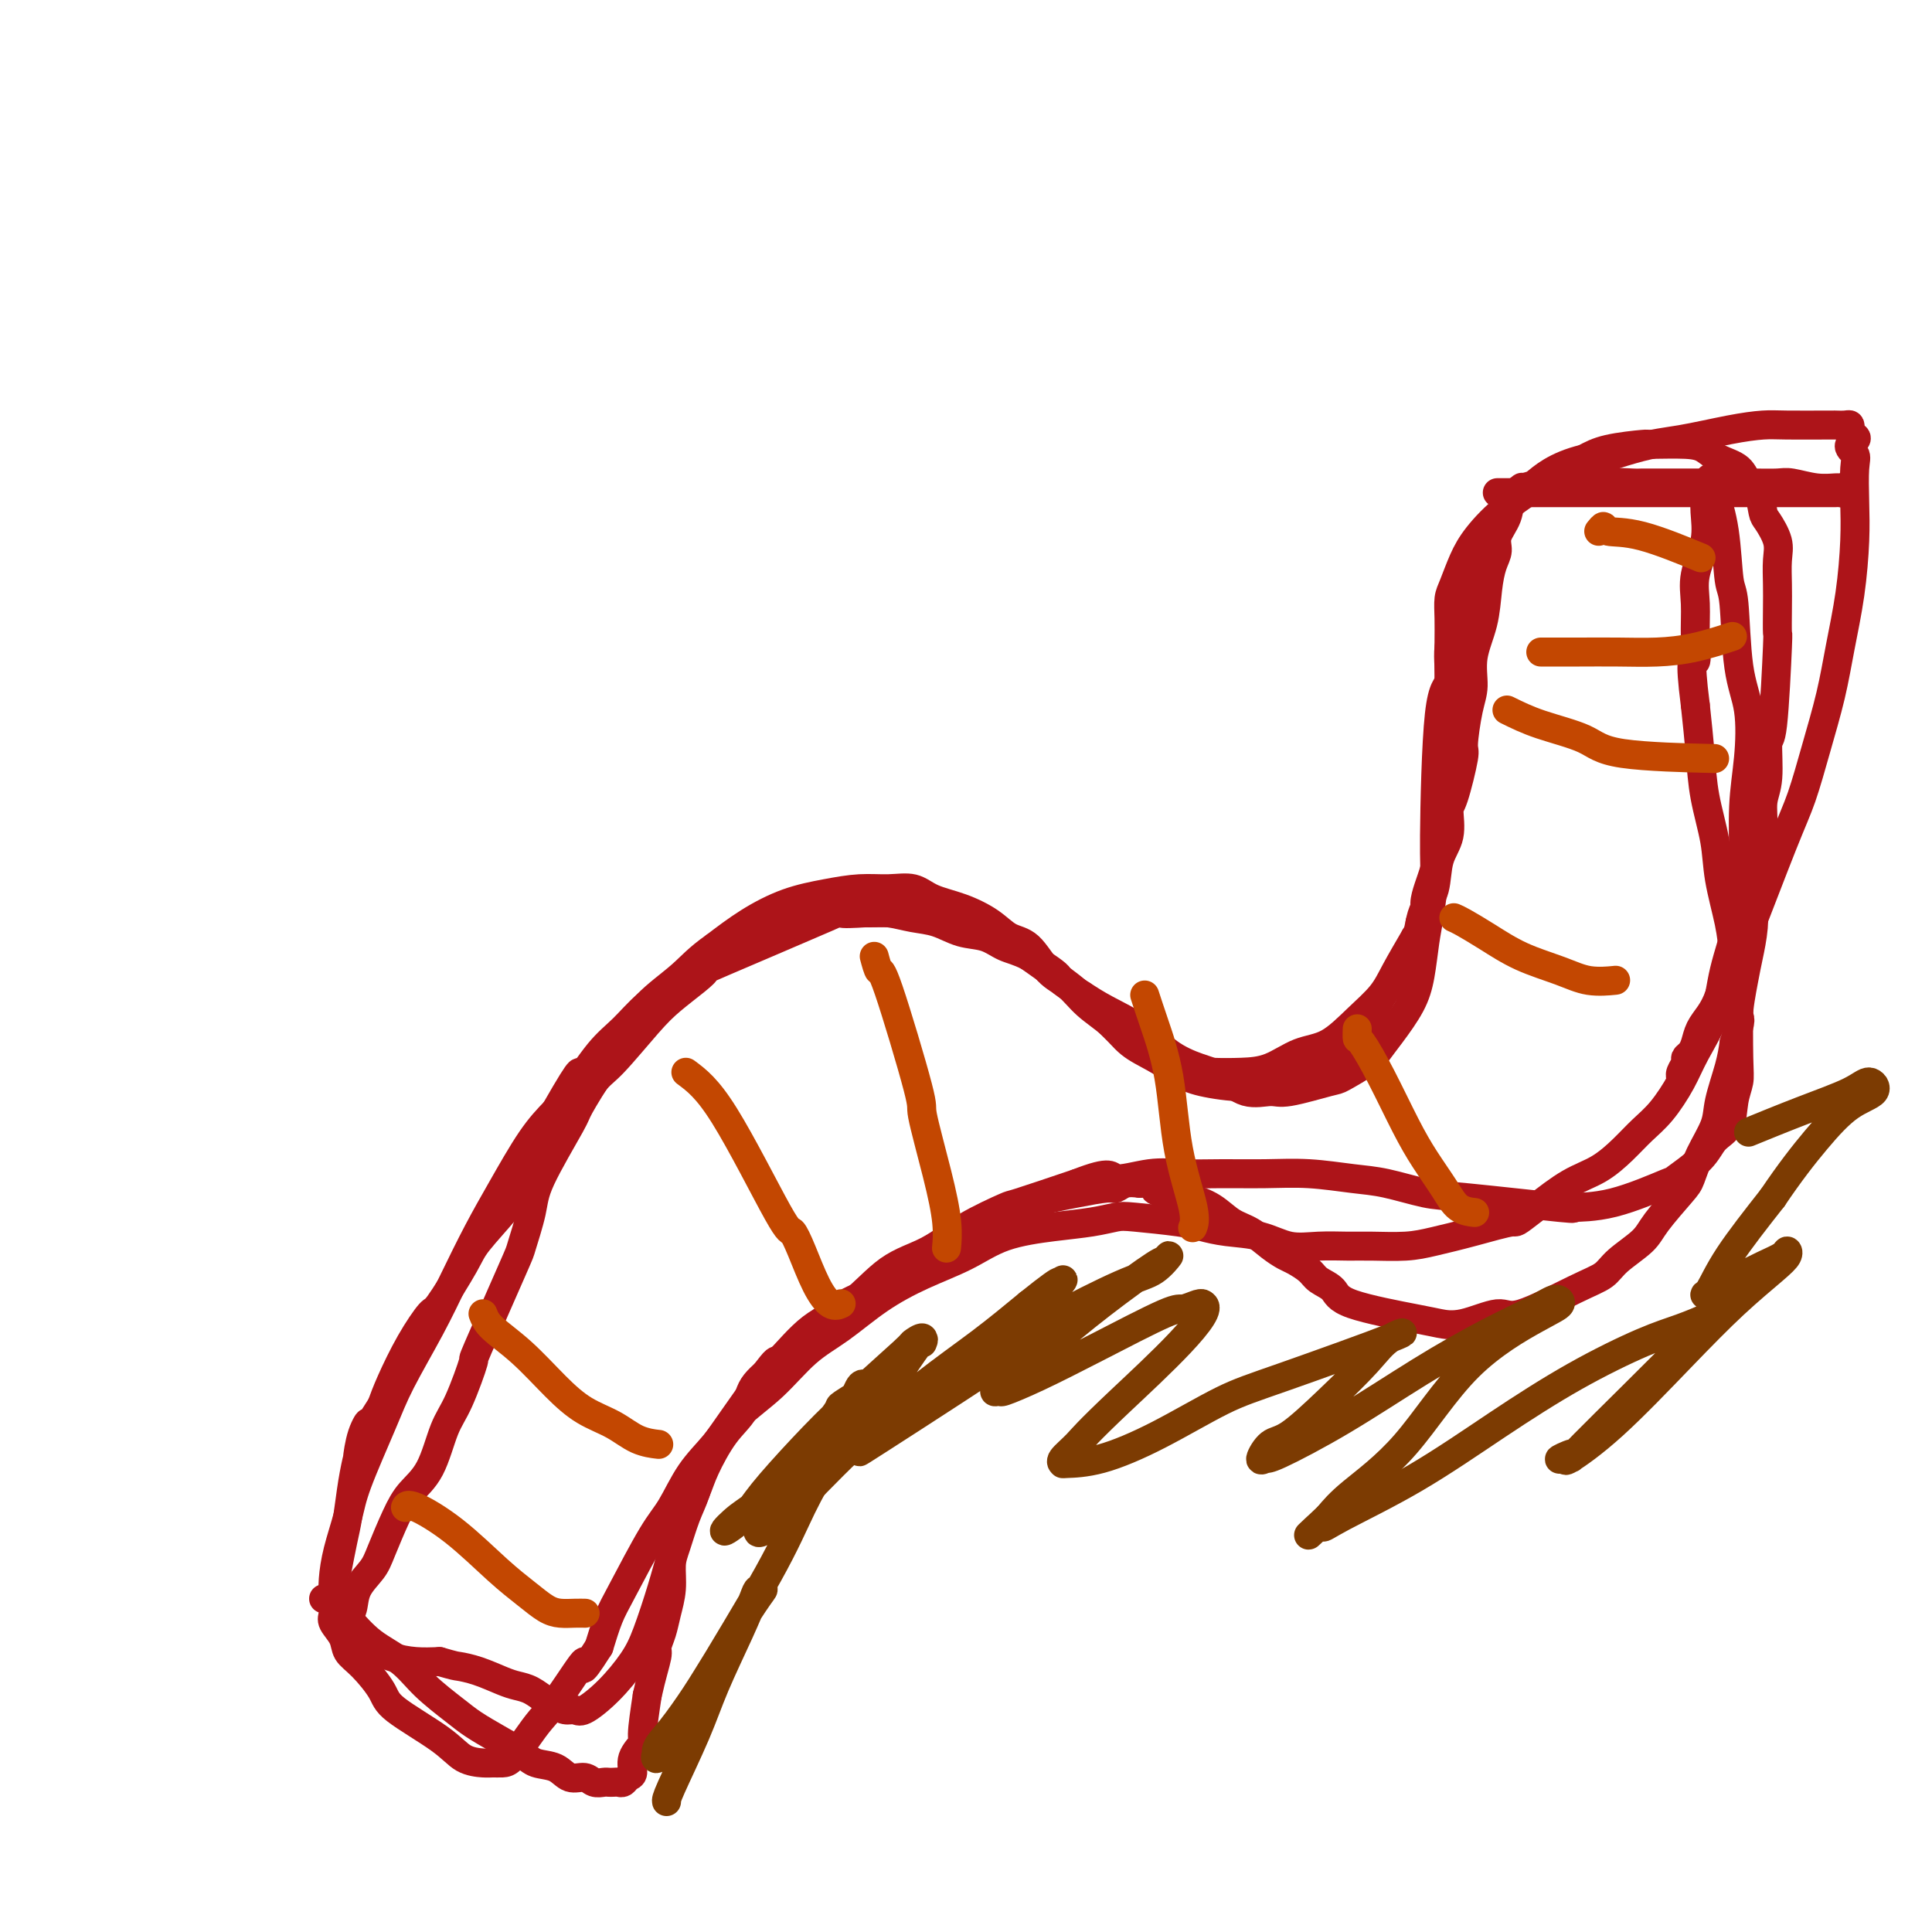
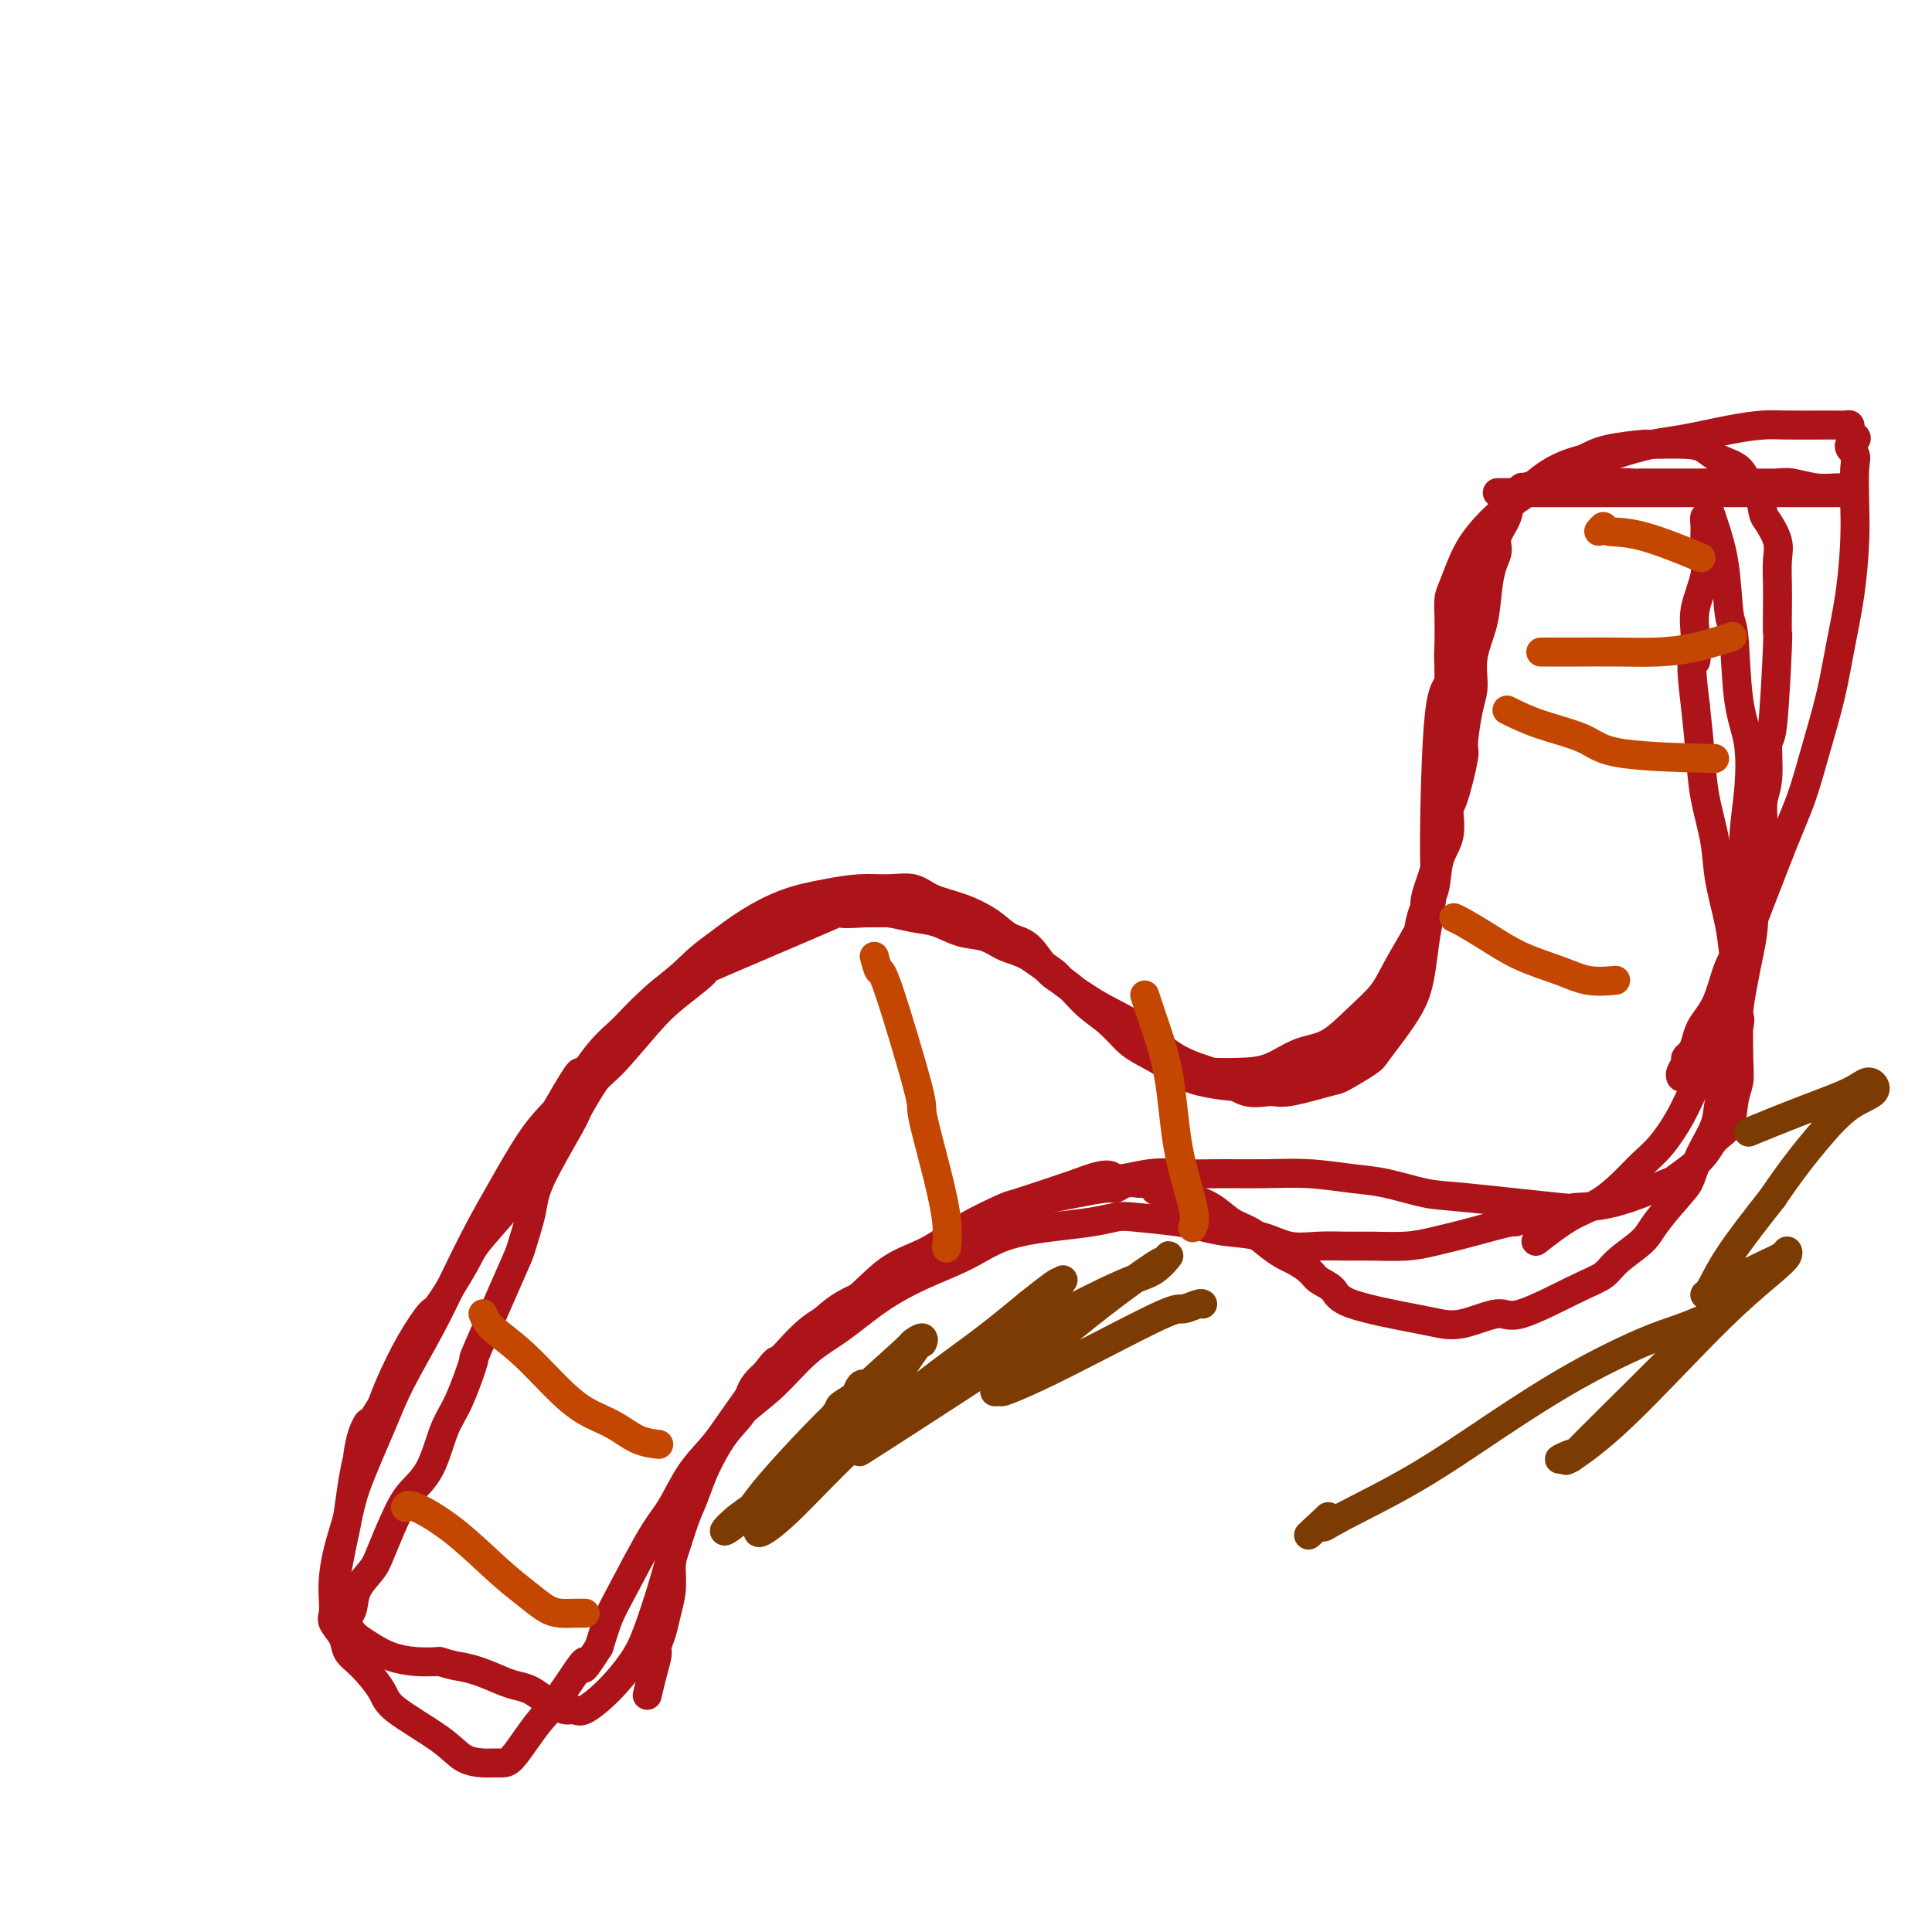
<svg xmlns="http://www.w3.org/2000/svg" viewBox="0 0 400 400" version="1.1">
  <g fill="none" stroke="#AD1419" stroke-width="6" stroke-linecap="round" stroke-linejoin="round">
-     <path d="M67,331c0.616,0.210 1.233,0.421 2,1c0.767,0.579 1.686,1.527 3,3c1.314,1.473 3.025,3.472 5,5c1.975,1.528 4.214,2.586 6,4c1.786,1.414 3.118,3.183 5,5c1.882,1.817 4.312,3.681 6,5c1.688,1.319 2.633,2.092 4,3c1.367,0.908 3.156,1.950 5,3c1.844,1.050 3.744,2.109 5,3c1.256,0.891 1.869,1.616 3,2c1.131,0.384 2.779,0.429 4,1c1.221,0.571 2.015,1.670 3,2c0.985,0.330 2.162,-0.108 3,0c0.838,0.108 1.338,0.761 2,1c0.662,0.239 1.487,0.065 2,0c0.513,-0.065 0.714,-0.021 1,0c0.286,0.021 0.655,0.018 1,0c0.345,-0.018 0.665,-0.052 1,0c0.335,0.052 0.686,0.189 1,0c0.314,-0.189 0.591,-0.703 1,-1c0.409,-0.297 0.949,-0.375 1,-1c0.051,-0.625 -0.388,-1.796 0,-3c0.388,-1.204 1.605,-2.439 2,-3c0.395,-0.561 -0.030,-0.446 0,-2c0.030,-1.554 0.515,-4.777 1,-8" />
    <path d="M134,351c0.930,-4.202 1.756,-6.706 2,-8c0.244,-1.294 -0.093,-1.378 0,-2c0.093,-0.622 0.616,-1.780 1,-3c0.384,-1.220 0.631,-2.500 1,-4c0.369,-1.500 0.861,-3.220 1,-5c0.139,-1.780 -0.076,-3.619 0,-5c0.076,-1.381 0.444,-2.305 1,-4c0.556,-1.695 1.302,-4.161 2,-6c0.698,-1.839 1.349,-3.049 2,-5c0.651,-1.951 1.304,-4.642 1,-5c-0.304,-0.358 -1.563,1.618 1,-2c2.563,-3.618 8.950,-12.831 12,-17c3.050,-4.169 2.763,-3.294 3,-3c0.237,0.294 0.999,0.008 3,-2c2.001,-2.008 5.243,-5.738 8,-8c2.757,-2.262 5.031,-3.056 7,-4c1.969,-0.944 3.634,-2.038 5,-3c1.366,-0.962 2.431,-1.791 4,-3c1.569,-1.209 3.640,-2.796 6,-4c2.360,-1.204 5.008,-2.024 7,-3c1.992,-0.976 3.328,-2.106 5,-3c1.672,-0.894 3.681,-1.550 5,-2c1.319,-0.450 1.950,-0.694 3,-1c1.050,-0.306 2.521,-0.674 4,-1c1.479,-0.326 2.965,-0.609 5,-1c2.035,-0.391 4.618,-0.888 6,-1c1.382,-0.112 1.565,0.162 2,0c0.435,-0.162 1.124,-0.761 2,-1c0.876,-0.239 1.938,-0.120 3,0" />
    <path d="M236,245c4.025,-0.442 3.087,0.452 3,1c-0.087,0.548 0.678,0.751 2,1c1.322,0.249 3.200,0.546 5,1c1.800,0.454 3.522,1.067 5,2c1.478,0.933 2.712,2.185 4,3c1.288,0.815 2.628,1.191 4,2c1.372,0.809 2.775,2.051 4,3c1.225,0.949 2.272,1.604 3,2c0.728,0.396 1.137,0.531 2,1c0.863,0.469 2.181,1.271 3,2c0.819,0.729 1.138,1.386 2,2c0.862,0.614 2.268,1.186 3,2c0.732,0.814 0.791,1.870 4,3c3.209,1.130 9.569,2.335 13,3c3.431,0.665 3.932,0.789 5,1c1.068,0.211 2.702,0.510 5,0c2.298,-0.510 5.260,-1.829 7,-2c1.740,-0.171 2.259,0.807 5,0c2.741,-0.807 7.704,-3.399 11,-5c3.296,-1.601 4.925,-2.211 6,-3c1.075,-0.789 1.597,-1.756 3,-3c1.403,-1.244 3.687,-2.764 5,-4c1.313,-1.236 1.655,-2.189 3,-4c1.345,-1.811 3.693,-4.480 5,-6c1.307,-1.520 1.572,-1.890 2,-3c0.428,-1.110 1.018,-2.960 2,-5c0.982,-2.040 2.356,-4.268 3,-6c0.644,-1.732 0.558,-2.966 1,-5c0.442,-2.034 1.412,-4.867 2,-7c0.588,-2.133 0.794,-3.567 1,-5" />
    <path d="M359,216c1.879,-5.791 1.078,-4.768 1,-6c-0.078,-1.232 0.567,-4.719 1,-7c0.433,-2.281 0.655,-3.354 1,-5c0.345,-1.646 0.815,-3.863 1,-6c0.185,-2.137 0.087,-4.192 0,-5c-0.087,-0.808 -0.163,-0.368 0,-2c0.163,-1.632 0.565,-5.336 1,-8c0.435,-2.664 0.904,-4.289 1,-6c0.096,-1.711 -0.181,-3.508 0,-5c0.181,-1.492 0.819,-2.679 1,-5c0.181,-2.321 -0.095,-5.775 0,-7c0.095,-1.225 0.562,-0.220 1,-4c0.438,-3.780 0.849,-12.345 1,-16c0.151,-3.655 0.042,-2.398 0,-3c-0.042,-0.602 -0.018,-3.061 0,-5c0.018,-1.939 0.030,-3.357 0,-5c-0.030,-1.643 -0.101,-3.512 0,-5c0.101,-1.488 0.374,-2.596 0,-4c-0.374,-1.404 -1.397,-3.104 -2,-4c-0.603,-0.896 -0.787,-0.988 -1,-2c-0.213,-1.012 -0.455,-2.943 -1,-4c-0.545,-1.057 -1.394,-1.240 -2,-2c-0.606,-0.760 -0.969,-2.098 -2,-3c-1.031,-0.902 -2.729,-1.367 -4,-2c-1.271,-0.633 -2.114,-1.435 -3,-2c-0.886,-0.565 -1.815,-0.892 -4,-1c-2.185,-0.108 -5.627,0.002 -7,0c-1.373,-0.002 -0.677,-0.116 -2,0c-1.323,0.116 -4.664,0.462 -7,1c-2.336,0.538 -3.668,1.269 -5,2" />
    <path d="M328,95c-6.082,1.445 -8.788,4.058 -10,5c-1.212,0.942 -0.931,0.214 -2,1c-1.069,0.786 -3.489,3.087 -5,5c-1.511,1.913 -2.111,3.439 -3,5c-0.889,1.561 -2.065,3.158 -3,5c-0.935,1.842 -1.630,3.928 -2,6c-0.370,2.072 -0.415,4.128 -1,6c-0.585,1.872 -1.711,3.560 -2,6c-0.289,2.440 0.259,5.632 0,7c-0.259,1.368 -1.326,0.912 -2,7c-0.674,6.088 -0.954,18.721 -1,25c-0.046,6.279 0.141,6.204 0,8c-0.141,1.796 -0.610,5.463 -1,8c-0.390,2.537 -0.700,3.944 -1,6c-0.300,2.056 -0.591,4.762 -1,7c-0.409,2.238 -0.936,4.008 -2,6c-1.064,1.992 -2.663,4.206 -4,6c-1.337,1.794 -2.410,3.168 -3,4c-0.590,0.832 -0.698,1.122 -2,2c-1.302,0.878 -3.800,2.343 -5,3c-1.200,0.657 -1.103,0.506 -3,1c-1.897,0.494 -5.786,1.633 -8,2c-2.214,0.367 -2.751,-0.038 -4,0c-1.249,0.038 -3.209,0.520 -5,0c-1.791,-0.520 -3.413,-2.043 -5,-3c-1.587,-0.957 -3.141,-1.348 -5,-2c-1.859,-0.652 -4.024,-1.567 -6,-3c-1.976,-1.433 -3.763,-3.386 -6,-5c-2.237,-1.614 -4.925,-2.890 -7,-4c-2.075,-1.110 -3.538,-2.055 -5,-3" />
    <path d="M224,206c-6.097,-3.782 -4.338,-3.236 -5,-4c-0.662,-0.764 -3.744,-2.839 -6,-4c-2.256,-1.161 -3.687,-1.410 -5,-2c-1.313,-0.590 -2.507,-1.521 -4,-2c-1.493,-0.479 -3.285,-0.507 -5,-1c-1.715,-0.493 -3.353,-1.451 -5,-2c-1.647,-0.549 -3.304,-0.688 -5,-1c-1.696,-0.312 -3.430,-0.798 -5,-1c-1.570,-0.202 -2.976,-0.122 -5,0c-2.024,0.122 -4.665,0.286 -5,0c-0.335,-0.286 1.636,-1.021 -3,1c-4.636,2.021 -15.878,6.798 -21,9c-5.122,2.202 -4.124,1.829 -4,2c0.124,0.171 -0.626,0.885 -2,2c-1.374,1.115 -3.372,2.631 -5,4c-1.628,1.369 -2.885,2.591 -5,5c-2.115,2.409 -5.087,6.004 -7,8c-1.913,1.996 -2.766,2.392 -4,4c-1.234,1.608 -2.848,4.429 -4,6c-1.152,1.571 -1.842,1.891 -3,3c-1.158,1.109 -2.782,3.008 -4,5c-1.218,1.992 -2.029,4.076 -3,6c-0.971,1.924 -2.103,3.688 -4,6c-1.897,2.312 -4.558,5.171 -6,7c-1.442,1.829 -1.664,2.628 -3,5c-1.336,2.372 -3.786,6.318 -5,8c-1.214,1.682 -1.191,1.100 -2,2c-0.809,0.900 -2.448,3.281 -4,6c-1.552,2.719 -3.015,5.777 -4,8c-0.985,2.223 -1.493,3.612 -2,5" />
    <path d="M79,291c-5.741,9.069 -3.594,5.242 -3,4c0.594,-1.242 -0.366,0.103 -1,2c-0.634,1.897 -0.943,4.347 -1,5c-0.057,0.653 0.139,-0.490 0,0c-0.139,0.490 -0.612,2.612 -1,5c-0.388,2.388 -0.692,5.042 -1,7c-0.308,1.958 -0.621,3.219 -1,5c-0.379,1.781 -0.822,4.080 -1,5c-0.178,0.920 -0.089,0.460 0,0" />
    <path d="M310,102c0.317,0.000 0.633,0.000 1,0c0.367,-0.000 0.784,-0.000 2,0c1.216,0.000 3.232,0.000 5,0c1.768,-0.000 3.290,-0.000 5,0c1.710,0.000 3.610,0.000 6,0c2.390,-0.000 5.271,-0.000 8,0c2.729,0.000 5.307,0.000 8,0c2.693,-0.000 5.501,-0.000 8,0c2.499,0.000 4.691,0.000 7,0c2.309,-0.000 4.737,-0.000 7,0c2.263,0.000 4.361,0.001 6,0c1.639,-0.001 2.818,-0.004 4,0c1.182,0.004 2.366,0.015 3,0c0.634,-0.015 0.719,-0.057 1,0c0.281,0.057 0.758,0.212 1,0c0.242,-0.212 0.248,-0.793 0,-1c-0.248,-0.207 -0.750,-0.041 -1,0c-0.250,0.041 -0.248,-0.041 -1,0c-0.752,0.041 -2.259,0.207 -4,0c-1.741,-0.207 -3.717,-0.788 -5,-1c-1.283,-0.212 -1.875,-0.057 -3,0c-1.125,0.057 -2.784,0.016 -6,0c-3.216,-0.016 -7.988,-0.005 -11,0c-3.012,0.005 -4.263,0.005 -6,0c-1.737,-0.005 -3.960,-0.015 -5,0c-1.040,0.015 -0.897,0.056 -2,0c-1.103,-0.056 -3.451,-0.207 -5,0c-1.549,0.207 -2.300,0.774 -3,1c-0.700,0.226 -1.350,0.113 -2,0" />
    <path d="M328,101c-8.667,-0.155 -4.336,-0.041 -3,0c1.336,0.041 -0.325,0.011 -1,0c-0.675,-0.011 -0.366,-0.003 -1,0c-0.634,0.003 -2.211,0.001 -3,0c-0.789,-0.001 -0.790,0.000 -1,0c-0.210,-0.000 -0.629,-0.001 -1,0c-0.371,0.001 -0.695,0.005 -1,0c-0.305,-0.005 -0.591,-0.018 -1,0c-0.409,0.018 -0.940,0.066 -1,0c-0.060,-0.066 0.353,-0.247 0,0c-0.353,0.247 -1.470,0.921 -2,2c-0.530,1.079 -0.471,2.561 -1,4c-0.529,1.439 -1.646,2.833 -2,4c-0.354,1.167 0.055,2.106 0,3c-0.055,0.894 -0.574,1.744 -1,3c-0.426,1.256 -0.758,2.919 -1,5c-0.242,2.081 -0.395,4.579 -1,7c-0.605,2.421 -1.663,4.764 -2,7c-0.337,2.236 0.047,4.365 0,6c-0.047,1.635 -0.525,2.778 -1,5c-0.475,2.222 -0.949,5.525 -1,7c-0.051,1.475 0.319,1.123 0,3c-0.319,1.877 -1.327,5.982 -2,8c-0.673,2.018 -1.010,1.947 -1,3c0.010,1.053 0.367,3.230 0,5c-0.367,1.770 -1.459,3.134 -2,5c-0.541,1.866 -0.530,4.233 -1,6c-0.470,1.767 -1.420,2.933 -2,4c-0.580,1.067 -0.790,2.033 -1,3" />
    <path d="M294,191c-3.022,14.490 -1.077,6.715 -1,5c0.077,-1.715 -1.714,2.631 -3,5c-1.286,2.369 -2.065,2.760 -3,4c-0.935,1.240 -2.024,3.330 -3,5c-0.976,1.670 -1.839,2.920 -3,4c-1.161,1.080 -2.622,1.991 -4,3c-1.378,1.009 -2.675,2.117 -4,3c-1.325,0.883 -2.679,1.541 -4,2c-1.321,0.459 -2.610,0.721 -4,1c-1.390,0.279 -2.881,0.577 -4,1c-1.119,0.423 -1.867,0.971 -4,1c-2.133,0.029 -5.650,-0.459 -8,-1c-2.350,-0.541 -3.531,-1.133 -5,-2c-1.469,-0.867 -3.225,-2.007 -5,-3c-1.775,-0.993 -3.570,-1.838 -5,-3c-1.430,-1.162 -2.496,-2.640 -4,-4c-1.504,-1.360 -3.445,-2.600 -5,-4c-1.555,-1.400 -2.725,-2.958 -4,-4c-1.275,-1.042 -2.657,-1.567 -4,-3c-1.343,-1.433 -2.649,-3.773 -4,-5c-1.351,-1.227 -2.748,-1.342 -4,-2c-1.252,-0.658 -2.360,-1.861 -4,-3c-1.640,-1.139 -3.812,-2.215 -6,-3c-2.188,-0.785 -4.392,-1.280 -6,-2c-1.608,-0.720 -2.619,-1.667 -4,-2c-1.381,-0.333 -3.133,-0.054 -5,0c-1.867,0.054 -3.848,-0.118 -6,0c-2.152,0.118 -4.474,0.527 -7,1c-2.526,0.473 -5.257,1.012 -8,2c-2.743,0.988 -5.498,2.425 -8,4c-2.502,1.575 -4.751,3.287 -7,5" />
    <path d="M148,196c-3.530,2.463 -4.855,4.121 -7,6c-2.145,1.879 -5.109,3.980 -7,6c-1.891,2.020 -2.710,3.961 -4,6c-1.290,2.039 -3.051,4.176 -5,7c-1.949,2.824 -4.085,6.334 -5,8c-0.915,1.666 -0.610,1.489 -2,4c-1.390,2.511 -4.475,7.709 -6,11c-1.525,3.291 -1.488,4.675 -2,7c-0.512,2.325 -1.572,5.591 -2,7c-0.428,1.409 -0.225,0.960 -2,5c-1.775,4.040 -5.527,12.569 -7,16c-1.473,3.431 -0.666,1.764 -1,3c-0.334,1.236 -1.807,5.373 -3,8c-1.193,2.627 -2.105,3.742 -3,6c-0.895,2.258 -1.771,5.657 -3,8c-1.229,2.343 -2.809,3.630 -4,5c-1.191,1.370 -1.992,2.821 -3,5c-1.008,2.179 -2.221,5.084 -3,7c-0.779,1.916 -1.123,2.842 -2,4c-0.877,1.158 -2.289,2.548 -3,4c-0.711,1.452 -0.723,2.967 -1,4c-0.277,1.033 -0.819,1.586 -1,2c-0.181,0.414 -0.002,0.691 0,1c0.002,0.309 -0.174,0.650 0,1c0.174,0.350 0.699,0.710 1,1c0.301,0.290 0.379,0.509 1,1c0.621,0.491 1.785,1.255 3,2c1.215,0.745 2.481,1.470 4,2c1.519,0.530 3.291,0.866 5,1c1.709,0.134 3.354,0.067 5,0" />
    <path d="M91,344c3.364,0.968 3.274,0.888 4,1c0.726,0.112 2.267,0.415 4,1c1.733,0.585 3.658,1.452 5,2c1.342,0.548 2.103,0.778 3,1c0.897,0.222 1.932,0.437 3,1c1.068,0.563 2.171,1.474 3,2c0.829,0.526 1.385,0.667 2,1c0.615,0.333 1.288,0.859 2,1c0.712,0.141 1.464,-0.103 2,0c0.536,0.103 0.857,0.553 2,0c1.143,-0.553 3.107,-2.110 5,-4c1.893,-1.890 3.713,-4.113 5,-6c1.287,-1.887 2.040,-3.439 3,-6c0.960,-2.561 2.129,-6.131 3,-9c0.871,-2.869 1.446,-5.036 2,-7c0.554,-1.964 1.087,-3.724 2,-6c0.913,-2.276 2.206,-5.066 3,-7c0.794,-1.934 1.088,-3.010 2,-5c0.912,-1.990 2.443,-4.892 4,-7c1.557,-2.108 3.141,-3.421 4,-5c0.859,-1.579 0.992,-3.423 2,-5c1.008,-1.577 2.889,-2.885 5,-5c2.111,-2.115 4.451,-5.037 7,-7c2.549,-1.963 5.308,-2.968 8,-5c2.692,-2.032 5.319,-5.091 8,-7c2.681,-1.909 5.417,-2.666 8,-4c2.583,-1.334 5.012,-3.244 8,-5c2.988,-1.756 6.535,-3.357 8,-4c1.465,-0.643 0.847,-0.326 3,-1c2.153,-0.674 7.076,-2.337 12,-4" />
    <path d="M223,245c7.508,-2.950 6.777,-1.326 8,-1c1.223,0.326 4.399,-0.646 7,-1c2.601,-0.354 4.627,-0.092 7,0c2.373,0.092 5.093,0.012 8,0c2.907,-0.012 6.003,0.042 9,0c2.997,-0.042 5.897,-0.181 9,0c3.103,0.181 6.411,0.683 9,1c2.589,0.317 4.461,0.449 7,1c2.539,0.551 5.747,1.521 8,2c2.253,0.479 3.551,0.467 9,1c5.449,0.533 15.049,1.610 19,2c3.951,0.390 2.252,0.093 3,0c0.748,-0.093 3.942,0.018 8,-1c4.058,-1.018 8.979,-3.166 11,-4c2.021,-0.834 1.143,-0.354 2,-1c0.857,-0.646 3.449,-2.417 5,-4c1.551,-1.583 2.062,-2.979 3,-4c0.938,-1.021 2.304,-1.669 3,-3c0.696,-1.331 0.723,-3.346 1,-5c0.277,-1.654 0.803,-2.948 1,-4c0.197,-1.052 0.065,-1.863 0,-5c-0.065,-3.137 -0.063,-8.602 0,-11c0.063,-2.398 0.187,-1.730 0,-3c-0.187,-1.270 -0.684,-4.479 -1,-7c-0.316,-2.521 -0.452,-4.354 -1,-7c-0.548,-2.646 -1.509,-6.104 -2,-9c-0.491,-2.896 -0.513,-5.230 -1,-8c-0.487,-2.770 -1.439,-5.977 -2,-9c-0.561,-3.023 -0.732,-5.864 -1,-9c-0.268,-3.136 -0.634,-6.568 -1,-10" />
-     <path d="M351,146c-1.390,-10.957 -0.365,-8.848 0,-9c0.365,-0.152 0.070,-2.564 0,-5c-0.070,-2.436 0.087,-4.897 0,-7c-0.087,-2.103 -0.417,-3.850 0,-6c0.417,-2.150 1.580,-4.704 2,-7c0.420,-2.296 0.098,-4.333 0,-6c-0.098,-1.667 0.028,-2.963 0,-4c-0.028,-1.037 -0.211,-1.816 0,-2c0.211,-0.184 0.816,0.228 1,0c0.184,-0.228 -0.052,-1.094 0,-1c0.052,0.094 0.394,1.149 1,3c0.606,1.851 1.476,4.496 2,8c0.524,3.504 0.702,7.865 1,10c0.298,2.135 0.717,2.042 1,5c0.283,2.958 0.430,8.965 1,13c0.570,4.035 1.563,6.097 2,9c0.437,2.903 0.317,6.647 0,10c-0.317,3.353 -0.831,6.316 -1,10c-0.169,3.684 0.009,8.091 0,12c-0.009,3.909 -0.203,7.320 -1,11c-0.797,3.680 -2.197,7.629 -3,11c-0.803,3.371 -1.008,6.165 -2,9c-0.992,2.835 -2.771,5.710 -4,8c-1.229,2.290 -1.909,3.996 -3,6c-1.091,2.004 -2.593,4.306 -4,6c-1.407,1.694 -2.720,2.780 -4,4c-1.280,1.220 -2.529,2.574 -4,4c-1.471,1.426 -3.165,2.922 -5,4c-1.835,1.078 -3.810,1.736 -6,3c-2.190,1.264 -4.595,3.132 -7,5" />
+     <path d="M351,146c-1.390,-10.957 -0.365,-8.848 0,-9c0.365,-0.152 0.070,-2.564 0,-5c-0.087,-2.103 -0.417,-3.850 0,-6c0.417,-2.150 1.580,-4.704 2,-7c0.420,-2.296 0.098,-4.333 0,-6c-0.098,-1.667 0.028,-2.963 0,-4c-0.028,-1.037 -0.211,-1.816 0,-2c0.211,-0.184 0.816,0.228 1,0c0.184,-0.228 -0.052,-1.094 0,-1c0.052,0.094 0.394,1.149 1,3c0.606,1.851 1.476,4.496 2,8c0.524,3.504 0.702,7.865 1,10c0.298,2.135 0.717,2.042 1,5c0.283,2.958 0.430,8.965 1,13c0.570,4.035 1.563,6.097 2,9c0.437,2.903 0.317,6.647 0,10c-0.317,3.353 -0.831,6.316 -1,10c-0.169,3.684 0.009,8.091 0,12c-0.009,3.909 -0.203,7.320 -1,11c-0.797,3.680 -2.197,7.629 -3,11c-0.803,3.371 -1.008,6.165 -2,9c-0.992,2.835 -2.771,5.710 -4,8c-1.229,2.290 -1.909,3.996 -3,6c-1.091,2.004 -2.593,4.306 -4,6c-1.407,1.694 -2.720,2.780 -4,4c-1.280,1.220 -2.529,2.574 -4,4c-1.471,1.426 -3.165,2.922 -5,4c-1.835,1.078 -3.810,1.736 -6,3c-2.190,1.264 -4.595,3.132 -7,5" />
    <path d="M318,250c-4.780,3.680 -3.730,2.881 -5,3c-1.270,0.119 -4.858,1.156 -8,2c-3.142,0.844 -5.837,1.494 -8,2c-2.163,0.506 -3.795,0.870 -6,1c-2.205,0.130 -4.982,0.028 -7,0c-2.018,-0.028 -3.277,0.018 -5,0c-1.723,-0.018 -3.910,-0.099 -6,0c-2.090,0.099 -4.084,0.377 -6,0c-1.916,-0.377 -3.756,-1.411 -6,-2c-2.244,-0.589 -4.893,-0.733 -7,-1c-2.107,-0.267 -3.674,-0.657 -5,-1c-1.326,-0.343 -2.412,-0.639 -5,-1c-2.588,-0.361 -6.679,-0.786 -9,-1c-2.321,-0.214 -2.872,-0.217 -4,0c-1.128,0.217 -2.833,0.654 -5,1c-2.167,0.346 -4.797,0.600 -8,1c-3.203,0.400 -6.980,0.946 -10,2c-3.020,1.054 -5.281,2.617 -8,4c-2.719,1.383 -5.894,2.584 -9,4c-3.106,1.416 -6.143,3.045 -9,5c-2.857,1.955 -5.533,4.237 -8,6c-2.467,1.763 -4.725,3.007 -7,5c-2.275,1.993 -4.566,4.735 -7,7c-2.434,2.265 -5.012,4.052 -7,6c-1.988,1.948 -3.386,4.058 -5,6c-1.614,1.942 -3.444,3.718 -5,6c-1.556,2.282 -2.840,5.070 -4,7c-1.160,1.930 -2.198,3.002 -4,6c-1.802,2.998 -4.370,7.923 -6,11c-1.630,3.077 -2.323,4.308 -3,6c-0.677,1.692 -1.339,3.846 -2,6" />
    <path d="M124,341c-4.917,7.749 -2.711,3.120 -3,3c-0.289,-0.120 -3.074,4.269 -5,7c-1.926,2.731 -2.992,3.803 -4,5c-1.008,1.197 -1.959,2.517 -3,4c-1.041,1.483 -2.172,3.128 -3,4c-0.828,0.872 -1.353,0.970 -2,1c-0.647,0.030 -1.417,-0.008 -2,0c-0.583,0.008 -0.980,0.062 -2,0c-1.020,-0.062 -2.664,-0.239 -4,-1c-1.336,-0.761 -2.365,-2.104 -5,-4c-2.635,-1.896 -6.876,-4.345 -9,-6c-2.124,-1.655 -2.132,-2.516 -3,-4c-0.868,-1.484 -2.597,-3.590 -4,-5c-1.403,-1.410 -2.481,-2.123 -3,-3c-0.519,-0.877 -0.479,-1.916 -1,-3c-0.521,-1.084 -1.602,-2.212 -2,-3c-0.398,-0.788 -0.114,-1.235 0,-2c0.114,-0.765 0.058,-1.849 0,-3c-0.058,-1.151 -0.119,-2.367 0,-4c0.119,-1.633 0.416,-3.681 1,-6c0.584,-2.319 1.453,-4.910 2,-7c0.547,-2.090 0.770,-3.678 2,-7c1.230,-3.322 3.465,-8.378 5,-12c1.535,-3.622 2.369,-5.811 4,-9c1.631,-3.189 4.060,-7.377 6,-11c1.940,-3.623 3.393,-6.681 5,-10c1.607,-3.319 3.369,-6.900 5,-10c1.631,-3.100 3.131,-5.719 5,-9c1.869,-3.281 4.105,-7.223 6,-10c1.895,-2.777 3.447,-4.388 5,-6" />
    <path d="M115,230c6.525,-11.402 4.836,-7.406 5,-7c0.164,0.406 2.180,-2.778 4,-5c1.820,-2.222 3.445,-3.480 5,-5c1.555,-1.520 3.041,-3.300 5,-5c1.959,-1.700 4.390,-3.319 7,-5c2.610,-1.681 5.397,-3.425 8,-5c2.603,-1.575 5.020,-2.982 7,-4c1.980,-1.018 3.523,-1.647 5,-2c1.477,-0.353 2.888,-0.429 5,-1c2.112,-0.571 4.924,-1.637 7,-2c2.076,-0.363 3.417,-0.023 7,0c3.583,0.023 9.409,-0.270 13,0c3.591,0.270 4.949,1.102 7,2c2.051,0.898 4.796,1.861 7,3c2.204,1.139 3.866,2.455 6,4c2.134,1.545 4.740,3.319 7,5c2.260,1.681 4.176,3.270 6,5c1.824,1.730 3.557,3.602 5,5c1.443,1.398 2.597,2.322 4,3c1.403,0.678 3.055,1.109 5,2c1.945,0.891 4.181,2.243 6,3c1.819,0.757 3.219,0.921 5,1c1.781,0.079 3.942,0.073 6,0c2.058,-0.073 4.014,-0.213 6,-1c1.986,-0.787 4.001,-2.220 6,-3c1.999,-0.780 3.983,-0.905 6,-2c2.017,-1.095 4.066,-3.159 6,-5c1.934,-1.841 3.751,-3.457 5,-5c1.249,-1.543 1.928,-3.012 3,-5c1.072,-1.988 2.536,-4.494 4,-7" />
    <path d="M293,194c3.129,-4.649 1.953,-5.273 2,-7c0.047,-1.727 1.319,-4.558 2,-7c0.681,-2.442 0.771,-4.497 1,-7c0.229,-2.503 0.597,-5.455 1,-8c0.403,-2.545 0.840,-4.683 1,-7c0.160,-2.317 0.043,-4.815 0,-7c-0.043,-2.185 -0.012,-4.059 0,-6c0.012,-1.941 0.006,-3.949 0,-6c-0.006,-2.051 -0.010,-4.144 0,-6c0.010,-1.856 0.034,-3.474 0,-5c-0.034,-1.526 -0.127,-2.959 0,-4c0.127,-1.041 0.473,-1.691 1,-3c0.527,-1.309 1.236,-3.278 2,-5c0.764,-1.722 1.584,-3.197 3,-5c1.416,-1.803 3.427,-3.935 6,-6c2.573,-2.065 5.708,-4.062 7,-5c1.292,-0.938 0.740,-0.815 4,-2c3.260,-1.185 10.331,-3.676 15,-5c4.669,-1.324 6.936,-1.479 10,-2c3.064,-0.521 6.927,-1.408 10,-2c3.073,-0.592 5.358,-0.891 7,-1c1.642,-0.109 2.643,-0.029 5,0c2.357,0.029 6.071,0.007 8,0c1.929,-0.007 2.072,0.001 2,0c-0.072,-0.001 -0.359,-0.011 0,0c0.359,0.011 1.364,0.044 2,0c0.636,-0.044 0.902,-0.166 1,0c0.098,0.166 0.028,0.619 0,1c-0.028,0.381 -0.014,0.691 0,1" />
    <path d="M383,90c2.724,0.666 0.534,1.331 0,2c-0.534,0.669 0.587,1.343 1,2c0.413,0.657 0.119,1.299 0,3c-0.119,1.701 -0.061,4.463 0,7c0.061,2.537 0.127,4.849 0,8c-0.127,3.151 -0.446,7.142 -1,11c-0.554,3.858 -1.344,7.583 -2,11c-0.656,3.417 -1.178,6.528 -2,10c-0.822,3.472 -1.946,7.307 -3,11c-1.054,3.693 -2.040,7.244 -3,10c-0.960,2.756 -1.895,4.715 -4,10c-2.105,5.285 -5.379,13.894 -7,18c-1.621,4.106 -1.590,3.708 -2,4c-0.410,0.292 -1.262,1.275 -2,3c-0.738,1.725 -1.363,4.192 -2,6c-0.637,1.808 -1.285,2.957 -2,4c-0.715,1.043 -1.497,1.980 -2,3c-0.503,1.020 -0.727,2.122 -1,3c-0.273,0.878 -0.595,1.531 -1,2c-0.405,0.469 -0.893,0.753 -1,1c-0.107,0.247 0.167,0.458 0,1c-0.167,0.542 -0.776,1.415 -1,2c-0.224,0.585 -0.064,0.881 0,1c0.064,0.119 0.032,0.059 0,0" />
  </g>
  <g fill="none" stroke="#C34701" stroke-width="6" stroke-linecap="round" stroke-linejoin="round">
    <path d="M84,312c-0.046,0.096 -0.092,0.192 0,0c0.092,-0.192 0.321,-0.672 2,0c1.679,0.672 4.809,2.495 8,5c3.191,2.505 6.444,5.690 9,8c2.556,2.310 4.415,3.743 6,5c1.585,1.257 2.894,2.337 4,3c1.106,0.663 2.008,0.910 3,1c0.992,0.090 2.075,0.024 3,0c0.925,-0.024 1.693,-0.007 2,0c0.307,0.007 0.154,0.003 0,0" />
    <path d="M100,272c0.340,0.878 0.680,1.757 2,3c1.320,1.243 3.619,2.851 6,5c2.381,2.149 4.845,4.839 7,7c2.155,2.161 4.000,3.795 6,5c2.000,1.205 4.155,1.983 6,3c1.845,1.017 3.381,2.274 5,3c1.619,0.726 3.320,0.922 4,1c0.680,0.078 0.340,0.039 0,0" />
-     <path d="M142,222c2.215,1.641 4.431,3.281 8,9c3.569,5.719 8.493,15.515 11,20c2.507,4.485 2.599,3.657 3,4c0.401,0.343 1.113,1.857 2,4c0.887,2.143 1.949,4.915 3,7c1.051,2.085 2.091,3.485 3,4c0.909,0.515 1.688,0.147 2,0c0.312,-0.147 0.156,-0.074 0,0" />
    <path d="M181,198c0.375,1.394 0.751,2.788 1,3c0.249,0.212 0.372,-0.759 2,4c1.628,4.759 4.762,15.248 6,20c1.238,4.752 0.580,3.768 1,6c0.420,2.232 1.917,7.681 3,12c1.083,4.319 1.753,7.509 2,10c0.247,2.491 0.071,4.283 0,5c-0.071,0.717 -0.035,0.358 0,0" />
    <path d="M237,206c0.542,1.656 1.084,3.313 2,6c0.916,2.687 2.207,6.405 3,11c0.793,4.595 1.089,10.067 2,15c0.911,4.933 2.438,9.328 3,12c0.562,2.672 0.161,3.621 0,4c-0.161,0.379 -0.080,0.190 0,0" />
-     <path d="M281,213c-0.026,0.875 -0.052,1.751 0,2c0.052,0.249 0.181,-0.128 1,1c0.819,1.128 2.329,3.763 4,7c1.671,3.237 3.502,7.078 5,10c1.498,2.922 2.661,4.927 4,7c1.339,2.073 2.854,4.216 4,6c1.146,1.784 1.924,3.211 3,4c1.076,0.789 2.450,0.940 3,1c0.550,0.060 0.275,0.030 0,0" />
    <path d="M301,190c0.437,0.184 0.873,0.368 2,1c1.127,0.632 2.944,1.710 5,3c2.056,1.290 4.352,2.790 7,4c2.648,1.210 5.648,2.128 8,3c2.352,0.872 4.056,1.696 6,2c1.944,0.304 4.127,0.087 5,0c0.873,-0.087 0.437,-0.043 0,0" />
    <path d="M312,147c2.046,1.011 4.093,2.022 7,3c2.907,0.978 6.676,1.922 9,3c2.324,1.078 3.203,2.290 8,3c4.797,0.710 13.514,0.917 17,1c3.486,0.083 1.743,0.041 0,0" />
    <path d="M319,135c0.297,0.000 0.593,0.001 1,0c0.407,-0.001 0.923,-0.002 2,0c1.077,0.002 2.713,0.007 5,0c2.287,-0.007 5.223,-0.027 8,0c2.777,0.027 5.394,0.100 8,0c2.606,-0.100 5.202,-0.373 8,-1c2.798,-0.627 5.800,-1.608 7,-2c1.200,-0.392 0.600,-0.196 0,0" />
    <path d="M331,110c0.434,-0.537 0.868,-1.075 1,-1c0.132,0.075 -0.037,0.762 1,1c1.037,0.238 3.279,0.026 7,1c3.721,0.974 8.920,3.136 11,4c2.080,0.864 1.040,0.432 0,0" />
  </g>
  <g fill="none" stroke="#7C3B02" stroke-width="6" stroke-linecap="round" stroke-linejoin="round">
-     <path d="M138,373c-0.057,-0.250 -0.113,-0.501 1,-3c1.113,-2.499 3.397,-7.248 5,-11c1.603,-3.752 2.525,-6.509 4,-10c1.475,-3.491 3.504,-7.718 5,-11c1.496,-3.282 2.459,-5.619 3,-7c0.541,-1.381 0.660,-1.807 1,-2c0.340,-0.193 0.902,-0.152 1,0c0.098,0.152 -0.269,0.414 -2,3c-1.731,2.586 -4.827,7.495 -7,11c-2.173,3.505 -3.423,5.604 -5,8c-1.577,2.396 -3.482,5.087 -5,7c-1.518,1.913 -2.648,3.048 -3,4c-0.352,0.952 0.075,1.722 0,2c-0.075,0.278 -0.650,0.063 0,-1c0.650,-1.063 2.526,-2.973 4,-5c1.474,-2.027 2.545,-4.172 6,-10c3.455,-5.828 9.295,-15.341 13,-22c3.705,-6.659 5.275,-10.464 7,-14c1.725,-3.536 3.605,-6.804 5,-9c1.395,-2.196 2.307,-3.320 3,-4c0.693,-0.680 1.169,-0.916 1,-1c-0.169,-0.084 -0.983,-0.017 -1,0c-0.017,0.017 0.764,-0.016 0,1c-0.764,1.016 -3.071,3.082 -5,5c-1.929,1.918 -3.478,3.688 -5,5c-1.522,1.312 -3.015,2.167 -4,3c-0.985,0.833 -1.460,1.646 -2,2c-0.540,0.354 -1.145,0.249 -1,0c0.145,-0.249 1.042,-0.643 2,-2c0.958,-1.357 1.979,-3.679 3,-6" />
    <path d="M162,306c2.802,-3.798 7.806,-9.294 10,-12c2.194,-2.706 1.579,-2.622 2,-3c0.421,-0.378 1.879,-1.218 3,-2c1.121,-0.782 1.903,-1.507 2,-2c0.097,-0.493 -0.493,-0.755 -1,0c-0.507,0.755 -0.931,2.527 -3,5c-2.069,2.473 -5.781,5.645 -9,9c-3.219,3.355 -5.943,6.891 -8,9c-2.057,2.109 -3.446,2.791 -5,4c-1.554,1.209 -3.273,2.944 -3,3c0.273,0.056 2.536,-1.569 4,-3c1.464,-1.431 2.127,-2.669 4,-5c1.873,-2.331 4.955,-5.754 8,-9c3.045,-3.246 6.055,-6.313 10,-10c3.945,-3.687 8.827,-7.994 11,-10c2.173,-2.006 1.637,-1.713 2,-2c0.363,-0.287 1.625,-1.156 2,-1c0.375,0.156 -0.137,1.336 0,1c0.137,-0.336 0.924,-2.188 -2,2c-2.924,4.188 -9.558,14.418 -13,19c-3.442,4.582 -3.693,3.518 -6,5c-2.307,1.482 -6.671,5.512 -9,8c-2.329,2.488 -2.623,3.435 -3,4c-0.377,0.565 -0.836,0.748 -1,1c-0.164,0.252 -0.032,0.573 1,0c1.032,-0.573 2.964,-2.040 6,-5c3.036,-2.960 7.174,-7.412 12,-12c4.826,-4.588 10.338,-9.312 15,-13c4.662,-3.688 8.475,-6.339 12,-9c3.525,-2.661 6.763,-5.330 10,-8" />
    <path d="M213,270c9.501,-7.641 5.752,-3.745 5,-3c-0.752,0.745 1.493,-1.663 2,-2c0.507,-0.337 -0.725,1.396 -4,4c-3.275,2.604 -8.594,6.081 -13,10c-4.406,3.919 -7.898,8.282 -11,11c-3.102,2.718 -5.814,3.791 -8,5c-2.186,1.209 -3.847,2.554 -4,3c-0.153,0.446 1.203,-0.006 0,1c-1.203,1.006 -4.966,3.470 2,-1c6.966,-4.470 24.660,-15.876 32,-21c7.340,-5.124 4.327,-3.967 6,-5c1.673,-1.033 8.033,-4.255 12,-6c3.967,-1.745 5.543,-2.014 7,-3c1.457,-0.986 2.797,-2.688 3,-3c0.203,-0.312 -0.731,0.766 -1,1c-0.269,0.234 0.126,-0.374 -2,1c-2.126,1.374 -6.772,4.732 -11,8c-4.228,3.268 -8.038,6.447 -11,9c-2.962,2.553 -5.077,4.481 -7,6c-1.923,1.519 -3.654,2.630 -4,3c-0.346,0.370 0.692,0.000 1,0c0.308,-0.000 -0.112,0.369 1,0c1.112,-0.369 3.758,-1.476 7,-3c3.242,-1.524 7.079,-3.466 12,-6c4.921,-2.534 10.926,-5.660 14,-7c3.074,-1.340 3.216,-0.895 4,-1c0.784,-0.105 2.211,-0.759 3,-1c0.789,-0.241 0.940,-0.069 1,0c0.060,0.069 0.030,0.034 0,0" />
-     <path d="M249,270c3.299,1.244 -9.954,13.353 -17,20c-7.046,6.647 -7.885,7.833 -9,9c-1.115,1.167 -2.507,2.314 -3,3c-0.493,0.686 -0.088,0.910 0,1c0.088,0.090 -0.143,0.045 1,0c1.143,-0.045 3.659,-0.090 7,-1c3.341,-0.910 7.507,-2.684 12,-5c4.493,-2.316 9.314,-5.172 13,-7c3.686,-1.828 6.236,-2.628 13,-5c6.764,-2.372 17.741,-6.317 22,-8c4.259,-1.683 1.801,-1.105 0,0c-1.801,1.105 -2.946,2.738 -5,5c-2.054,2.262 -5.016,5.152 -8,8c-2.984,2.848 -5.989,5.654 -8,7c-2.011,1.346 -3.028,1.232 -4,2c-0.972,0.768 -1.897,2.417 -2,3c-0.103,0.583 0.618,0.100 1,0c0.382,-0.100 0.426,0.185 3,-1c2.574,-1.185 7.676,-3.839 13,-7c5.324,-3.161 10.868,-6.831 16,-10c5.132,-3.169 9.851,-5.839 14,-8c4.149,-2.161 7.728,-3.813 10,-5c2.272,-1.187 3.236,-1.910 4,-2c0.764,-0.090 1.328,0.453 1,1c-0.328,0.547 -1.546,1.097 -5,3c-3.454,1.903 -9.142,5.160 -14,10c-4.858,4.840 -8.885,11.265 -13,16c-4.115,4.735 -8.319,7.782 -11,10c-2.681,2.218 -3.841,3.609 -5,5" />
    <path d="M275,314c-7.482,7.119 -2.687,2.418 -1,1c1.687,-1.418 0.264,0.448 0,1c-0.264,0.552 0.629,-0.208 4,-2c3.371,-1.792 9.218,-4.615 15,-8c5.782,-3.385 11.498,-7.331 17,-11c5.502,-3.669 10.789,-7.059 16,-10c5.211,-2.941 10.344,-5.431 14,-7c3.656,-1.569 5.833,-2.217 8,-3c2.167,-0.783 4.322,-1.700 5,-2c0.678,-0.300 -0.122,0.019 0,0c0.122,-0.019 1.165,-0.374 -4,5c-5.165,5.374 -16.539,16.477 -21,21c-4.461,4.523 -2.010,2.465 -2,2c0.010,-0.465 -2.420,0.663 -3,1c-0.580,0.337 0.691,-0.116 1,0c0.309,0.116 -0.342,0.799 1,0c1.342,-0.799 4.679,-3.082 9,-7c4.321,-3.918 9.627,-9.471 14,-14c4.373,-4.529 7.812,-8.034 11,-11c3.188,-2.966 6.126,-5.392 8,-7c1.874,-1.608 2.683,-2.397 3,-3c0.317,-0.603 0.142,-1.020 0,-1c-0.142,0.020 -0.253,0.478 -1,1c-0.747,0.522 -2.132,1.107 -4,2c-1.868,0.893 -4.219,2.093 -6,3c-1.781,0.907 -2.991,1.522 -4,2c-1.009,0.478 -1.817,0.819 -2,1c-0.183,0.181 0.258,0.203 1,-1c0.742,-1.203 1.783,-3.629 4,-7c2.217,-3.371 5.608,-7.685 9,-12" />
    <path d="M367,248c3.553,-5.271 6.437,-8.949 9,-12c2.563,-3.051 4.806,-5.476 7,-7c2.194,-1.524 4.338,-2.149 5,-3c0.662,-0.851 -0.157,-1.930 -1,-2c-0.843,-0.070 -1.711,0.868 -4,2c-2.289,1.132 -6.001,2.459 -10,4c-3.999,1.541 -8.285,3.298 -10,4c-1.715,0.702 -0.857,0.351 0,0" />
  </g>
</svg>